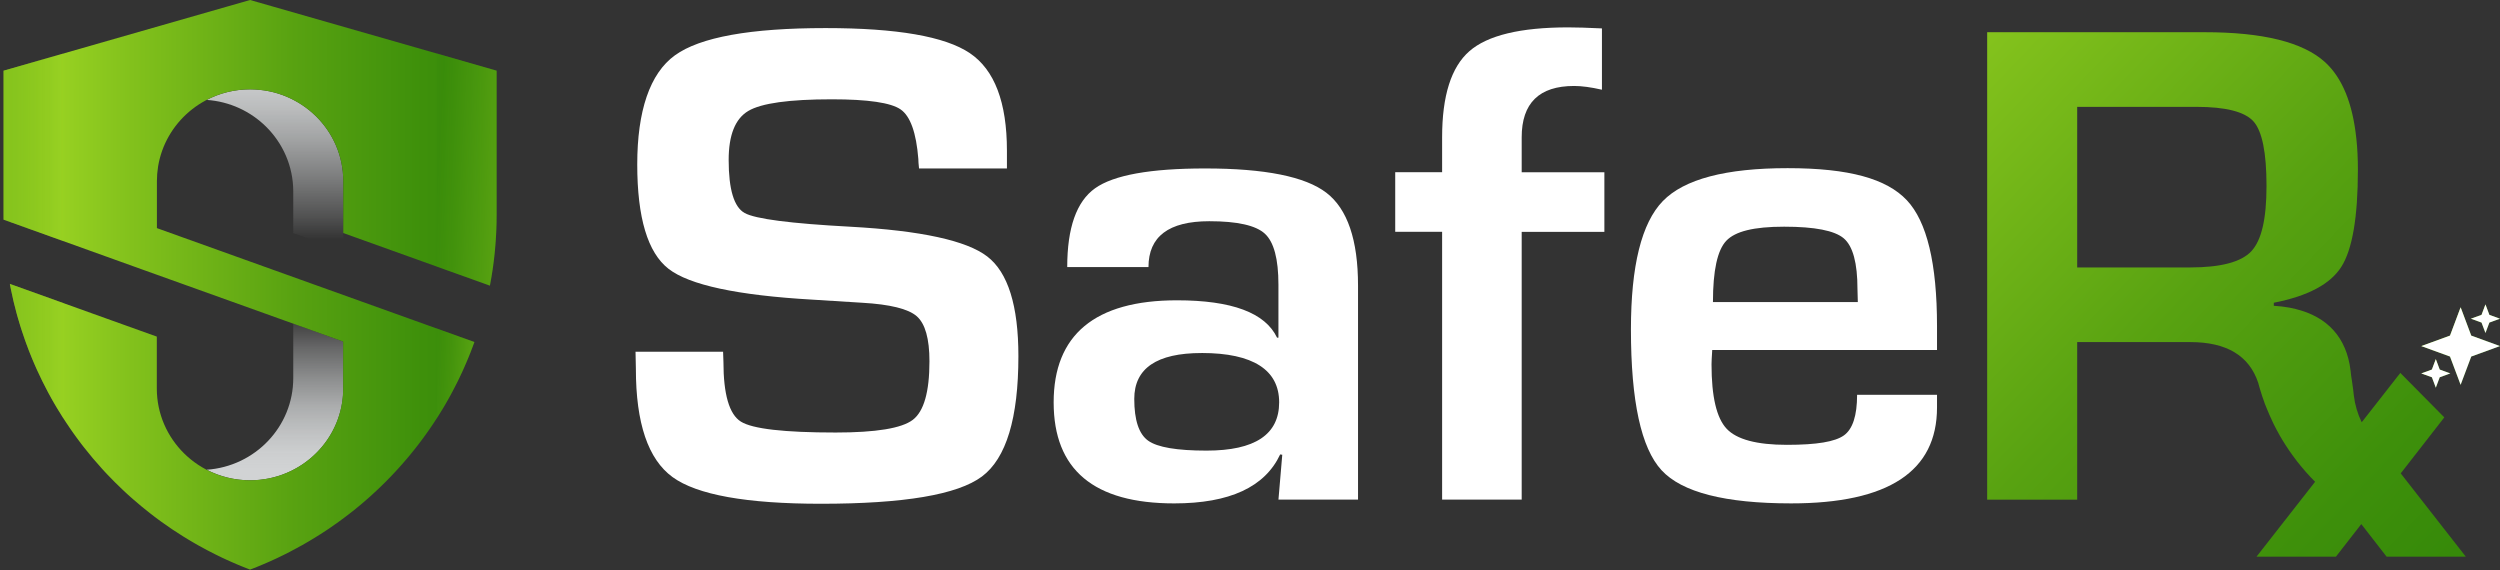
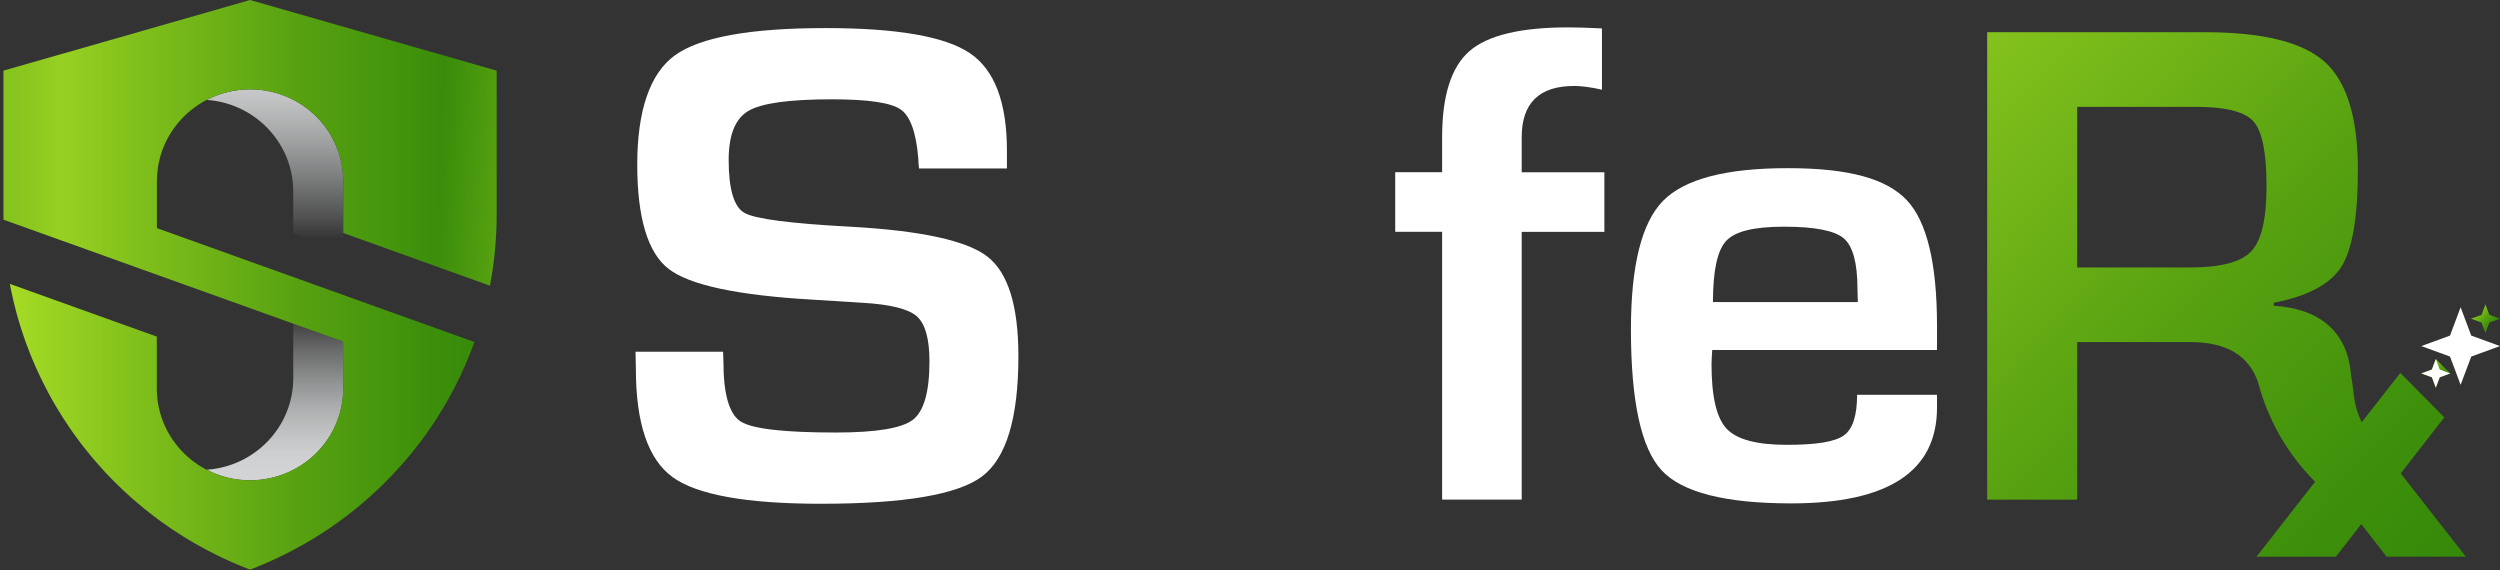
<svg xmlns="http://www.w3.org/2000/svg" width="228" height="52" viewBox="0 0 228 52" fill="none">
  <rect x="0" y="0" width="228" height="52" fill="#333333" stroke="none" />
  <path d="M31.305 16.524V22.894L26.745 21.258V17.466C26.745 15.155 25.792 13.061 24.256 11.544C22.85 10.159 20.957 9.257 18.851 9.112C20.032 8.497 21.379 8.149 22.808 8.149C25.153 8.149 27.277 9.086 28.817 10.603C30.354 12.118 31.305 14.209 31.305 16.524Z" fill="url(#paint0_linear_2206_19307)" />
  <path d="M26.745 29.516L31.305 31.151V35.429C31.305 40.054 27.499 43.803 22.808 43.803C21.379 43.803 20.034 43.455 18.851 42.84C23.262 42.536 26.745 38.91 26.745 34.485V29.516Z" fill="url(#paint1_linear_2206_19307)" />
  <path d="M45.292 6.445V19.589C45.292 19.812 45.29 20.035 45.285 20.26C45.281 20.477 45.274 20.694 45.267 20.91C45.267 20.928 45.267 20.946 45.265 20.963C45.258 21.174 45.248 21.382 45.235 21.592C45.235 21.608 45.235 21.62 45.233 21.636C45.209 22.042 45.179 22.448 45.14 22.852C45.122 23.036 45.103 23.218 45.081 23.401C45.072 23.487 45.064 23.573 45.053 23.657C45.026 23.883 44.996 24.108 44.966 24.334C44.948 24.456 44.931 24.578 44.912 24.7C44.896 24.804 44.879 24.912 44.861 25.018C44.834 25.188 44.807 25.36 44.776 25.53C44.745 25.704 44.712 25.878 44.679 26.049L38.558 23.854L35.735 22.842L31.306 21.252V16.525C31.306 14.211 30.353 12.117 28.817 10.603C27.546 9.35 25.878 8.496 24.015 8.234C23.62 8.178 23.217 8.149 22.807 8.149C18.574 8.149 15.064 11.2 14.416 15.194C14.347 15.628 14.31 16.073 14.31 16.527V20.804L14.329 20.811L43.265 31.192C43.208 31.348 43.151 31.507 43.093 31.661C43.034 31.817 42.972 31.975 42.912 32.131C42.85 32.286 42.79 32.44 42.727 32.595C42.6 32.904 42.47 33.211 42.333 33.517C42.264 33.67 42.198 33.821 42.125 33.973V33.977C42.055 34.127 41.984 34.278 41.911 34.428C41.84 34.578 41.766 34.726 41.691 34.878C41.541 35.182 41.384 35.483 41.223 35.784C41.136 35.948 41.048 36.109 40.958 36.27C40.884 36.406 40.806 36.543 40.727 36.679C40.7 36.725 40.673 36.775 40.645 36.822C40.569 36.955 40.489 37.091 40.409 37.222C40.288 37.426 40.165 37.626 40.038 37.826C39.97 37.938 39.899 38.049 39.829 38.158C39.73 38.313 39.628 38.465 39.528 38.618C39.425 38.771 39.324 38.923 39.22 39.074C39.115 39.227 39.011 39.377 38.903 39.525C38.781 39.697 38.656 39.868 38.531 40.039C38.414 40.198 38.295 40.357 38.173 40.513C38.162 40.529 38.149 40.546 38.138 40.56C38.011 40.721 37.888 40.881 37.758 41.041C37.654 41.176 37.544 41.309 37.435 41.44C37.381 41.509 37.324 41.576 37.267 41.644C37.198 41.729 37.128 41.811 37.055 41.894C36.932 42.042 36.802 42.189 36.674 42.334C36.568 42.459 36.458 42.581 36.344 42.704C36.241 42.818 36.14 42.93 36.032 43.044C35.912 43.174 35.793 43.302 35.668 43.431C35.53 43.575 35.391 43.718 35.247 43.861C35.23 43.879 35.211 43.901 35.188 43.921C35.073 44.04 34.956 44.155 34.835 44.271C34.782 44.324 34.726 44.379 34.669 44.43C34.576 44.522 34.482 44.611 34.387 44.699C34.322 44.761 34.256 44.823 34.189 44.883C34.086 44.979 33.982 45.076 33.876 45.17C33.852 45.193 33.825 45.217 33.8 45.24C33.667 45.359 33.534 45.476 33.399 45.593C33.097 45.86 32.79 46.117 32.478 46.37C32.375 46.454 32.27 46.537 32.166 46.621C32.025 46.733 31.881 46.844 31.737 46.954C31.615 47.05 31.49 47.142 31.366 47.234C31.203 47.359 31.037 47.48 30.869 47.601C30.631 47.771 30.392 47.941 30.15 48.107C30.041 48.182 29.93 48.255 29.816 48.333C29.78 48.357 29.742 48.383 29.702 48.407C29.552 48.508 29.401 48.606 29.249 48.703C29.24 48.708 29.233 48.714 29.227 48.715C29.05 48.829 28.872 48.939 28.695 49.048C28.51 49.162 28.325 49.274 28.138 49.383C27.951 49.496 27.762 49.602 27.573 49.71C27.192 49.925 26.809 50.131 26.421 50.331C26.227 50.432 26.032 50.529 25.836 50.627C25.639 50.724 25.443 50.819 25.243 50.913C25.046 51.005 24.844 51.097 24.643 51.188C24.442 51.278 24.239 51.365 24.037 51.451C23.63 51.626 23.22 51.791 22.803 51.949C22.591 51.868 22.381 51.785 22.172 51.699C22.023 51.639 21.872 51.579 21.727 51.517C21.581 51.454 21.437 51.395 21.293 51.33C21.239 51.308 21.184 51.283 21.13 51.259C20.979 51.192 20.831 51.127 20.683 51.058C20.522 50.985 20.363 50.911 20.204 50.836C20.151 50.81 20.099 50.785 20.048 50.758C19.915 50.696 19.782 50.632 19.651 50.565C19.125 50.304 18.609 50.033 18.101 49.747C17.974 49.677 17.851 49.605 17.726 49.532C17.678 49.505 17.629 49.479 17.581 49.447C17.455 49.374 17.328 49.299 17.201 49.224C17.167 49.206 17.132 49.184 17.099 49.16C16.961 49.079 16.825 48.995 16.687 48.909C16.025 48.497 15.377 48.063 14.749 47.609C14.66 47.545 14.57 47.48 14.483 47.416C14.35 47.319 14.219 47.22 14.089 47.121C13.951 47.018 13.816 46.915 13.683 46.807C13.169 46.407 12.665 45.992 12.178 45.565C12.095 45.491 12.011 45.418 11.929 45.346C11.826 45.256 11.725 45.164 11.623 45.073C11.593 45.043 11.56 45.015 11.53 44.987C11.419 44.884 11.308 44.781 11.199 44.678C10.724 44.232 10.262 43.77 9.812 43.297C9.731 43.211 9.651 43.126 9.57 43.04C9.483 42.947 9.397 42.852 9.313 42.759C8.735 42.125 8.184 41.471 7.657 40.797C7.57 40.685 7.483 40.574 7.397 40.462C7.26 40.284 7.125 40.103 6.994 39.922C6.907 39.803 6.821 39.688 6.739 39.569C6.685 39.495 6.633 39.422 6.582 39.347C6.512 39.249 6.443 39.148 6.373 39.046C6.36 39.029 6.346 39.01 6.337 38.99C6.24 38.851 6.145 38.711 6.052 38.569C5.952 38.419 5.85 38.264 5.752 38.111C5.548 37.791 5.349 37.471 5.155 37.145C5.079 37.016 5.003 36.885 4.926 36.754C4.908 36.725 4.893 36.696 4.875 36.668C4.81 36.552 4.744 36.438 4.679 36.321C4.638 36.246 4.596 36.168 4.555 36.093C4.49 35.978 4.427 35.861 4.365 35.744C4.012 35.084 3.681 34.411 3.371 33.729C3.314 33.603 3.255 33.473 3.202 33.347C3.184 33.308 3.168 33.272 3.151 33.233C3.086 33.083 3.019 32.93 2.956 32.777C2.742 32.265 2.541 31.75 2.354 31.227C2.315 31.118 2.275 31.011 2.239 30.901C2.147 30.645 2.06 30.388 1.978 30.13C1.932 29.987 1.884 29.84 1.84 29.695C1.829 29.662 1.821 29.631 1.811 29.598C1.767 29.466 1.729 29.331 1.691 29.197C1.672 29.141 1.656 29.083 1.64 29.026C1.596 28.884 1.558 28.74 1.518 28.596C1.317 27.864 1.142 27.12 0.991 26.371C0.963 26.235 0.937 26.101 0.912 25.965C0.906 25.939 0.901 25.915 0.896 25.89L14.301 30.698V35.427C14.301 40.053 18.104 43.803 22.797 43.803C27.029 43.803 30.543 40.75 31.189 36.757C31.259 36.323 31.295 35.88 31.295 35.427V31.149L13.006 24.589L0.326 20.032H0.325C0.323 19.958 0.323 19.884 0.325 19.81C0.323 19.737 0.323 19.662 0.323 19.589V6.445L20.736 0.593L22.807 0L45.292 6.445Z" fill="url(#paint2_linear_2206_19307)" />
  <path d="M36.822 42.157C36.624 42.385 36.423 42.611 36.218 42.834C36.423 42.611 36.624 42.387 36.822 42.157Z" fill="url(#paint3_linear_2206_19307)" />
  <path opacity="0.5" d="M35.175 28.288L43.265 31.191L35.175 28.288Z" fill="url(#paint4_linear_2206_19307)" />
  <path opacity="0.5" d="M38.903 39.523C38.687 39.826 38.466 40.123 38.241 40.419C38.466 40.124 38.687 39.826 38.903 39.523Z" fill="url(#paint5_linear_2206_19307)" />
  <path opacity="0.5" d="M38.092 40.615C37.897 40.868 37.697 41.116 37.496 41.363C37.699 41.116 37.897 40.867 38.092 40.615Z" fill="url(#paint6_linear_2206_19307)" />
  <path opacity="0.5" d="M37.199 41.721C37.075 41.867 36.949 42.014 36.822 42.159C36.949 42.014 37.074 41.869 37.199 41.721Z" fill="url(#paint7_linear_2206_19307)" />
  <path opacity="0.5" d="M36.218 42.836C36.182 42.875 36.146 42.914 36.111 42.953C36.147 42.914 36.184 42.875 36.218 42.836Z" fill="url(#paint8_linear_2206_19307)" />
-   <path opacity="0.3" d="M0.905 25.893C1.727 30.286 3.396 34.435 5.771 38.135V27.637L0.905 25.893Z" fill="url(#paint9_linear_2206_19307)" />
  <path opacity="0.3" d="M0.321 6.446V19.589C0.321 19.738 0.321 19.884 0.322 20.032L5.769 21.989V4.884L0.321 6.446Z" fill="url(#paint10_linear_2206_19307)" />
-   <path opacity="0.3" d="M41.222 35.785C41.384 35.483 41.54 35.181 41.691 34.877C42.288 33.683 42.813 32.452 43.265 31.191L39.843 29.963V38.128C40.332 37.365 40.796 36.584 41.222 35.785Z" fill="url(#paint11_linear_2206_19307)" />
  <path opacity="0.3" d="M39.843 4.884V24.315L44.677 26.049C45.083 23.943 45.291 21.784 45.291 19.589V6.446L39.842 4.884H39.843Z" fill="url(#paint12_linear_2206_19307)" />
  <path d="M91.832 15.365H83.816C83.773 14.97 83.752 14.678 83.752 14.491C83.561 12.098 83.023 10.593 82.136 9.979C81.25 9.364 79.159 9.057 75.863 9.057C71.976 9.057 69.436 9.41 68.244 10.119C67.05 10.827 66.454 12.316 66.454 14.585C66.454 17.271 66.939 18.885 67.911 19.426C68.882 19.968 72.093 20.384 77.543 20.676C83.986 21.03 88.153 21.937 90.042 23.394C91.932 24.851 92.878 27.881 92.878 32.482C92.878 38.144 91.769 41.804 89.55 43.46C87.332 45.115 82.442 45.943 74.879 45.943C68.076 45.943 63.561 45.13 61.334 43.508C59.106 41.884 57.992 38.594 57.992 33.638L57.96 32.076H65.945L65.977 32.981C65.977 35.96 66.505 37.781 67.561 38.447C68.617 39.114 71.501 39.446 76.211 39.446C79.886 39.446 82.232 39.062 83.245 38.291C84.259 37.521 84.766 35.74 84.766 32.95C84.766 30.889 84.38 29.52 83.61 28.843C82.838 28.168 81.176 27.756 78.62 27.61L74.088 27.327C67.245 26.932 62.872 25.996 60.97 24.516C59.07 23.038 58.117 19.863 58.117 14.991C58.117 10.119 59.263 6.699 61.555 5.044C63.847 3.388 68.426 2.561 75.291 2.561C81.797 2.561 86.18 3.321 88.441 4.841C90.702 6.361 91.832 9.329 91.832 13.741V15.365Z" fill="white" />
-   <path d="M104.745 24.357H97.331C97.331 20.777 98.175 18.381 99.865 17.175C101.555 15.967 104.904 15.363 109.909 15.363C115.359 15.363 119.045 16.103 120.968 17.581C122.89 19.059 123.852 21.881 123.852 26.044V45.565H116.595L116.943 41.474L116.752 41.443C115.359 44.421 112.136 45.91 107.088 45.91C99.759 45.91 96.093 42.839 96.093 36.696C96.093 30.553 99.842 27.388 107.341 27.388C112.348 27.388 115.389 28.523 116.466 30.793H116.593V25.952C116.593 23.622 116.182 22.075 115.357 21.314C114.532 20.555 112.842 20.175 110.286 20.175C106.59 20.175 104.741 21.569 104.741 24.36L104.745 24.357ZM109.593 32.196C105.494 32.196 103.445 33.592 103.445 36.38C103.445 38.318 103.867 39.587 104.713 40.191C105.557 40.795 107.332 41.096 110.036 41.096C114.451 41.096 116.659 39.629 116.659 36.692C116.659 33.755 114.303 32.194 109.593 32.194V32.196Z" fill="white" />
  <path d="M131.521 45.564V21.142H127.244V15.707H131.521V12.522C131.521 8.732 132.35 6.115 134.009 4.667C135.667 3.22 138.672 2.497 143.024 2.497C143.762 2.497 144.786 2.528 146.097 2.591V8.182C145.104 7.955 144.258 7.84 143.562 7.84C140.373 7.84 138.778 9.401 138.778 12.524V15.709H146.319V21.144H138.778V45.566H131.521V45.564Z" fill="white" />
  <path d="M169.369 36.008H176.656V37.164C176.656 42.993 172.219 45.909 163.348 45.909C157.328 45.909 153.387 44.9 151.53 42.881C149.67 40.861 148.741 36.583 148.741 30.045C148.741 24.236 149.712 20.331 151.655 18.333C153.599 16.335 157.389 15.336 163.03 15.336C168.671 15.336 172.06 16.31 173.899 18.256C175.737 20.204 176.656 24.029 176.656 29.733V31.92H156.155C156.112 32.586 156.091 33.023 156.091 33.23C156.091 36.167 156.549 38.123 157.47 39.102C158.388 40.08 160.22 40.569 162.967 40.569C165.713 40.569 167.361 40.282 168.162 39.71C168.966 39.137 169.367 37.904 169.367 36.008H169.369ZM169.433 27.545L169.401 26.358C169.401 23.983 168.983 22.445 168.15 21.736C167.314 21.028 165.505 20.674 162.716 20.674C159.928 20.674 158.254 21.101 157.44 21.956C156.626 22.811 156.221 24.673 156.221 27.547H169.435L169.433 27.545Z" fill="white" />
  <path d="M222.925 38.068L218.91 34.011L215.388 38.511C215.015 37.746 214.771 36.922 214.671 36.074C214.627 35.672 214.576 35.229 214.493 34.7C214.438 34.406 214.402 34.113 214.374 33.812C214.012 30.748 212.23 28.892 209.386 28.187C209.202 28.137 209.007 28.095 208.807 28.058C208.354 27.974 207.876 27.92 207.372 27.888V27.61C210.474 27.002 212.531 25.913 213.534 24.327C214.535 22.748 215.04 19.801 215.04 15.493C215.04 14.48 214.998 13.529 214.9 12.653C214.563 9.409 213.604 7.082 212.029 5.655C210.02 3.84 206.369 2.938 201.067 2.938H181.23V45.569H189.439V31.199H199.767C203.06 31.199 205.124 32.437 205.947 34.907C205.951 34.924 205.951 34.938 205.961 34.957C206.017 35.123 206.065 35.3 206.108 35.478C206.243 35.938 206.394 36.385 206.557 36.83C206.617 36.979 206.672 37.127 206.738 37.278C206.803 37.443 206.873 37.614 206.948 37.779C207.015 37.938 207.085 38.099 207.164 38.254C207.289 38.536 207.423 38.814 207.571 39.088C207.679 39.299 207.798 39.508 207.912 39.717C208.269 40.337 208.659 40.94 209.075 41.514C209.174 41.659 209.276 41.792 209.384 41.93C209.435 41.997 209.482 42.06 209.531 42.125C209.639 42.258 209.747 42.394 209.859 42.53C209.864 42.541 209.876 42.549 209.887 42.562C210.023 42.727 210.165 42.892 210.302 43.051C210.449 43.218 210.602 43.383 210.752 43.542C210.879 43.676 211.009 43.807 211.138 43.937L205.796 50.766H213.038L215.35 47.797L217.657 50.766H224.88L218.946 43.172L222.921 38.066L222.925 38.068ZM205.329 22.907C204.411 23.894 202.547 24.391 199.735 24.391H189.439V9.745H200.303C202.99 9.745 204.723 10.188 205.518 11.073C206.309 11.959 206.706 13.917 206.706 16.956C206.706 19.996 206.244 21.919 205.327 22.907H205.329Z" fill="url(#paint13_linear_2206_19307)" />
-   <path d="M224.409 28.025L225.378 30.607L228 31.562L225.378 32.517L224.409 35.099L223.44 32.517L220.821 31.562L223.44 30.607L224.409 28.025Z" fill="url(#paint14_linear_2206_19307)" />
  <path d="M226.674 27.762L227.032 28.715L227.999 29.066L227.032 29.419L226.674 30.372L226.315 29.419L225.348 29.066L226.315 28.715L226.674 27.762Z" fill="url(#paint15_linear_2206_19307)" />
-   <path d="M222.146 32.75L222.503 33.703L223.47 34.056L222.503 34.407L222.146 35.361L221.788 34.407L220.821 34.056L221.788 33.703L222.146 32.75Z" fill="url(#paint16_linear_2206_19307)" />
+   <path d="M222.146 32.75L223.47 34.056L222.503 34.407L222.146 35.361L221.788 34.407L220.821 34.056L221.788 33.703L222.146 32.75Z" fill="url(#paint16_linear_2206_19307)" />
  <path d="M224.409 28.025L225.378 30.607L228 31.562L225.378 32.517L224.409 35.099L223.44 32.517L220.821 31.562L223.44 30.607L224.409 28.025Z" fill="white" />
-   <path d="M226.674 27.762L227.032 28.715L227.999 29.066L227.032 29.419L226.674 30.372L226.315 29.419L225.348 29.066L226.315 28.715L226.674 27.762Z" fill="white" />
  <path d="M222.146 32.75L222.503 33.703L223.47 34.056L222.503 34.407L222.146 35.361L221.788 34.407L220.821 34.056L221.788 33.703L222.146 32.75Z" fill="white" />
  <defs>
    <linearGradient id="paint0_linear_2206_19307" x1="25.078" y1="5.805" x2="25.078" y2="21.864" gradientUnits="userSpaceOnUse">
      <stop stop-color="#D1D3D4" />
      <stop offset="0.1" stop-color="#D1D3D4" stop-opacity="0.96" />
      <stop offset="0.25" stop-color="#D1D3D4" stop-opacity="0.86" />
      <stop offset="0.43" stop-color="#D1D3D4" stop-opacity="0.7" />
      <stop offset="0.64" stop-color="#D1D3D4" stop-opacity="0.47" />
      <stop offset="0.87" stop-color="#D1D3D4" stop-opacity="0.19" />
      <stop offset="1" stop-color="#D1D3D4" stop-opacity="0" />
    </linearGradient>
    <linearGradient id="paint1_linear_2206_19307" x1="25.078" y1="27.245" x2="25.078" y2="42.806" gradientUnits="userSpaceOnUse">
      <stop offset="0.09" stop-color="#D1D3D4" stop-opacity="0" />
      <stop offset="0.11" stop-color="#D1D3D4" stop-opacity="0.04" />
      <stop offset="0.29" stop-color="#D1D3D4" stop-opacity="0.33" />
      <stop offset="0.47" stop-color="#D1D3D4" stop-opacity="0.57" />
      <stop offset="0.63" stop-color="#D1D3D4" stop-opacity="0.76" />
      <stop offset="0.78" stop-color="#D1D3D4" stop-opacity="0.89" />
      <stop offset="0.9" stop-color="#D1D3D4" stop-opacity="0.97" />
      <stop offset="1" stop-color="#D1D3D4" />
    </linearGradient>
    <linearGradient id="paint2_linear_2206_19307" x1="0.321" y1="25.976" x2="45.292" y2="25.976" gradientUnits="userSpaceOnUse">
      <stop stop-color="#A8DD26" />
      <stop offset="0.26" stop-color="#82C11C" />
      <stop offset="0.59" stop-color="#58A211" />
      <stop offset="0.85" stop-color="#3E900B" />
      <stop offset="1" stop-color="#358909" />
    </linearGradient>
    <linearGradient id="paint3_linear_2206_19307" x1="0.321" y1="42.496" x2="45.291" y2="42.496" gradientUnits="userSpaceOnUse">
      <stop stop-color="#358909" />
      <stop offset="0.15" stop-color="#3E900B" />
      <stop offset="0.41" stop-color="#58A211" />
      <stop offset="0.74" stop-color="#82C11C" />
      <stop offset="1" stop-color="#A8DD26" />
    </linearGradient>
    <linearGradient id="paint4_linear_2206_19307" x1="0.321" y1="29.739" x2="45.291" y2="29.739" gradientUnits="userSpaceOnUse">
      <stop stop-color="#358909" />
      <stop offset="0.15" stop-color="#3E900B" />
      <stop offset="0.41" stop-color="#58A211" />
      <stop offset="0.74" stop-color="#82C11C" />
      <stop offset="1" stop-color="#A8DD26" />
    </linearGradient>
    <linearGradient id="paint5_linear_2206_19307" x1="0.321" y1="39.97" x2="45.291" y2="39.97" gradientUnits="userSpaceOnUse">
      <stop stop-color="#358909" />
      <stop offset="0.15" stop-color="#3E900B" />
      <stop offset="0.41" stop-color="#58A211" />
      <stop offset="0.74" stop-color="#82C11C" />
      <stop offset="1" stop-color="#A8DD26" />
    </linearGradient>
    <linearGradient id="paint6_linear_2206_19307" x1="0.321" y1="40.988" x2="45.291" y2="40.988" gradientUnits="userSpaceOnUse">
      <stop stop-color="#358909" />
      <stop offset="0.15" stop-color="#3E900B" />
      <stop offset="0.41" stop-color="#58A211" />
      <stop offset="0.74" stop-color="#82C11C" />
      <stop offset="1" stop-color="#A8DD26" />
    </linearGradient>
    <linearGradient id="paint7_linear_2206_19307" x1="0.321" y1="41.939" x2="45.291" y2="41.939" gradientUnits="userSpaceOnUse">
      <stop stop-color="#358909" />
      <stop offset="0.15" stop-color="#3E900B" />
      <stop offset="0.41" stop-color="#58A211" />
      <stop offset="0.74" stop-color="#82C11C" />
      <stop offset="1" stop-color="#A8DD26" />
    </linearGradient>
    <linearGradient id="paint8_linear_2206_19307" x1="0.32" y1="42.895" x2="45.291" y2="42.895" gradientUnits="userSpaceOnUse">
      <stop stop-color="#358909" />
      <stop offset="0.15" stop-color="#3E900B" />
      <stop offset="0.41" stop-color="#58A211" />
      <stop offset="0.74" stop-color="#82C11C" />
      <stop offset="1" stop-color="#A8DD26" />
    </linearGradient>
    <linearGradient id="paint9_linear_2206_19307" x1="0.034" y1="32.015" x2="6.255" y2="32.015" gradientUnits="userSpaceOnUse">
      <stop stop-color="#358909" />
      <stop offset="0.15" stop-color="#3E900B" />
      <stop offset="0.41" stop-color="#58A211" />
      <stop offset="0.74" stop-color="#82C11C" />
      <stop offset="1" stop-color="#A8DD26" />
    </linearGradient>
    <linearGradient id="paint10_linear_2206_19307" x1="0.034" y1="13.436" x2="6.243" y2="13.436" gradientUnits="userSpaceOnUse">
      <stop stop-color="#358909" />
      <stop offset="0.15" stop-color="#3E900B" />
      <stop offset="0.41" stop-color="#58A211" />
      <stop offset="0.74" stop-color="#82C11C" />
      <stop offset="1" stop-color="#A8DD26" />
    </linearGradient>
    <linearGradient id="paint11_linear_2206_19307" x1="39.322" y1="34.017" x2="43.198" y2="34.239" gradientUnits="userSpaceOnUse">
      <stop stop-color="#358909" />
      <stop offset="0.15" stop-color="#3E900B" />
      <stop offset="0.41" stop-color="#58A211" />
      <stop offset="0.74" stop-color="#82C11C" />
      <stop offset="1" stop-color="#A8DD26" />
    </linearGradient>
    <linearGradient id="paint12_linear_2206_19307" x1="39.93" y1="15.337" x2="45.707" y2="15.668" gradientUnits="userSpaceOnUse">
      <stop stop-color="#358909" />
      <stop offset="0.38" stop-color="#5DA613" />
      <stop offset="1" stop-color="#A8DD26" />
    </linearGradient>
    <linearGradient id="paint13_linear_2206_19307" x1="161.567" y1="-6.914" x2="224.071" y2="52.77" gradientUnits="userSpaceOnUse">
      <stop stop-color="#A8DD26" />
      <stop offset="0.26" stop-color="#82C11C" />
      <stop offset="0.59" stop-color="#58A211" />
      <stop offset="0.85" stop-color="#3E900B" />
      <stop offset="1" stop-color="#358909" />
    </linearGradient>
    <linearGradient id="paint14_linear_2206_19307" x1="221.269" y1="28.648" x2="226.291" y2="33.443" gradientUnits="userSpaceOnUse">
      <stop stop-color="#A8DD26" />
      <stop offset="0.26" stop-color="#82C11C" />
      <stop offset="0.59" stop-color="#58A211" />
      <stop offset="0.85" stop-color="#3E900B" />
      <stop offset="1" stop-color="#358909" />
    </linearGradient>
    <linearGradient id="paint15_linear_2206_19307" x1="225.514" y1="27.992" x2="227.367" y2="29.762" gradientUnits="userSpaceOnUse">
      <stop stop-color="#A8DD26" />
      <stop offset="0.26" stop-color="#82C11C" />
      <stop offset="0.59" stop-color="#58A211" />
      <stop offset="0.85" stop-color="#3E900B" />
      <stop offset="1" stop-color="#358909" />
    </linearGradient>
    <linearGradient id="paint16_linear_2206_19307" x1="220.986" y1="32.98" x2="222.84" y2="34.75" gradientUnits="userSpaceOnUse">
      <stop stop-color="#A8DD26" />
      <stop offset="0.26" stop-color="#82C11C" />
      <stop offset="0.59" stop-color="#58A211" />
      <stop offset="0.85" stop-color="#3E900B" />
      <stop offset="1" stop-color="#358909" />
    </linearGradient>
  </defs>
</svg>